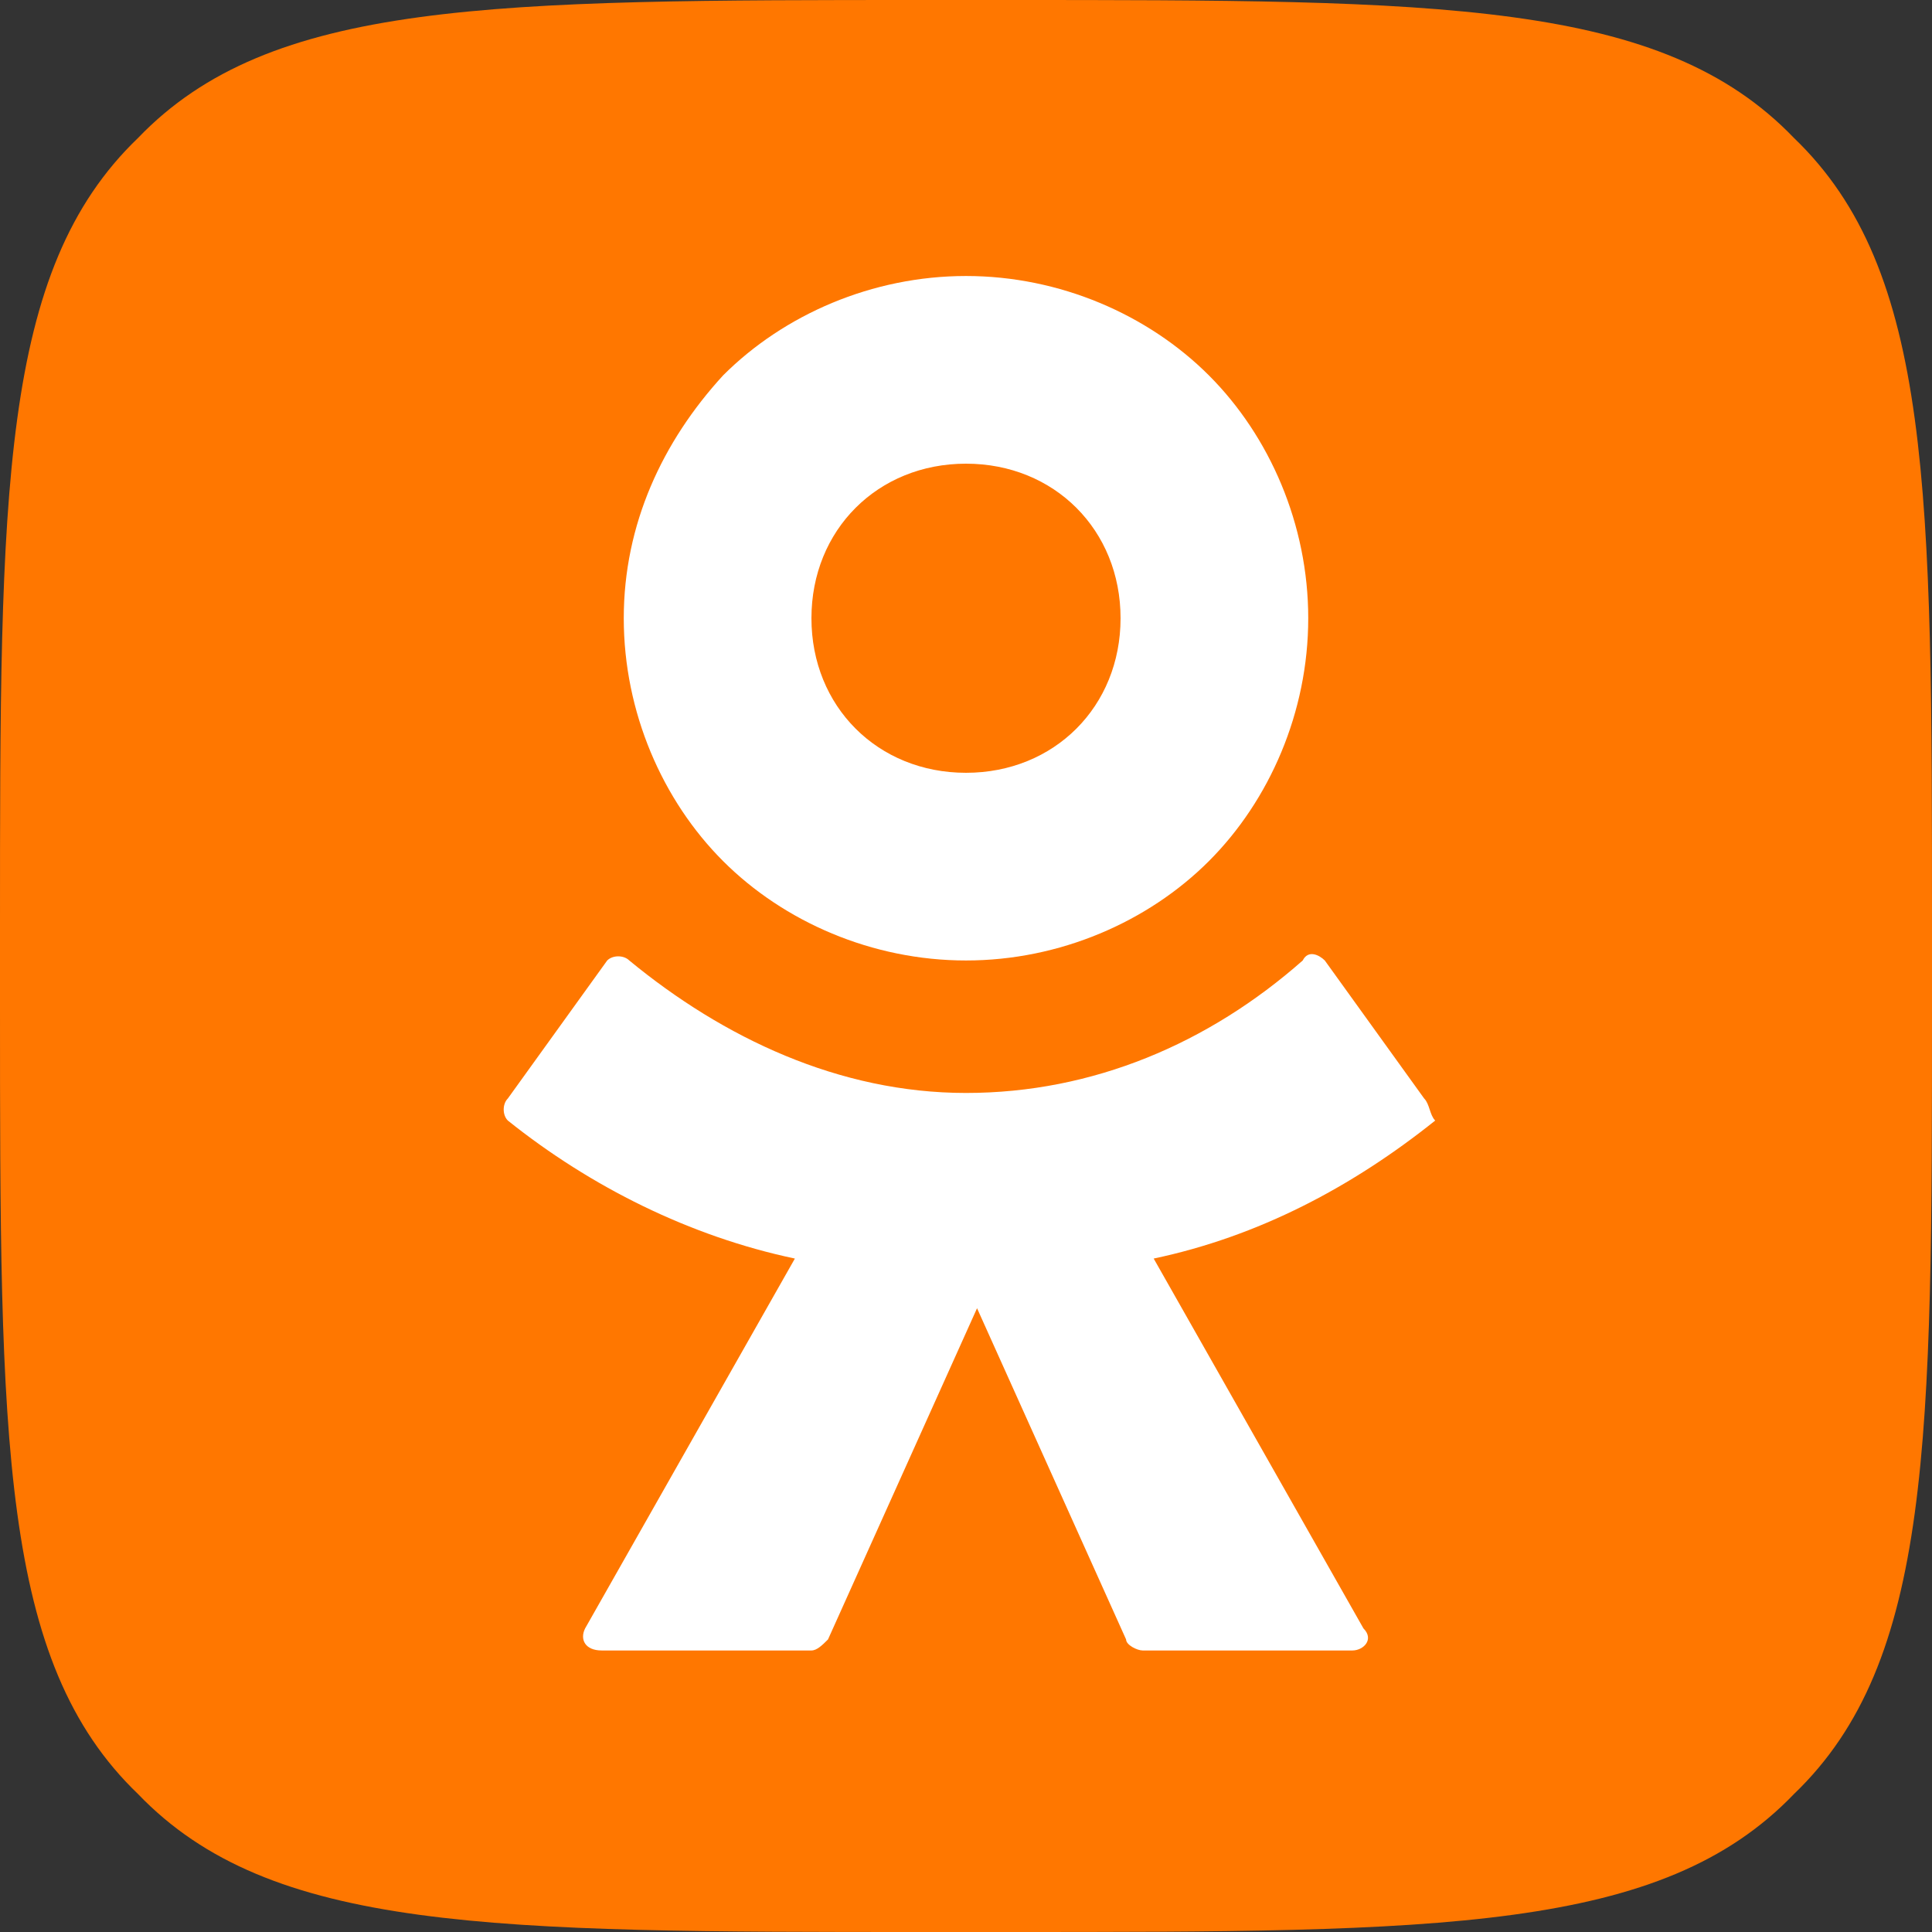
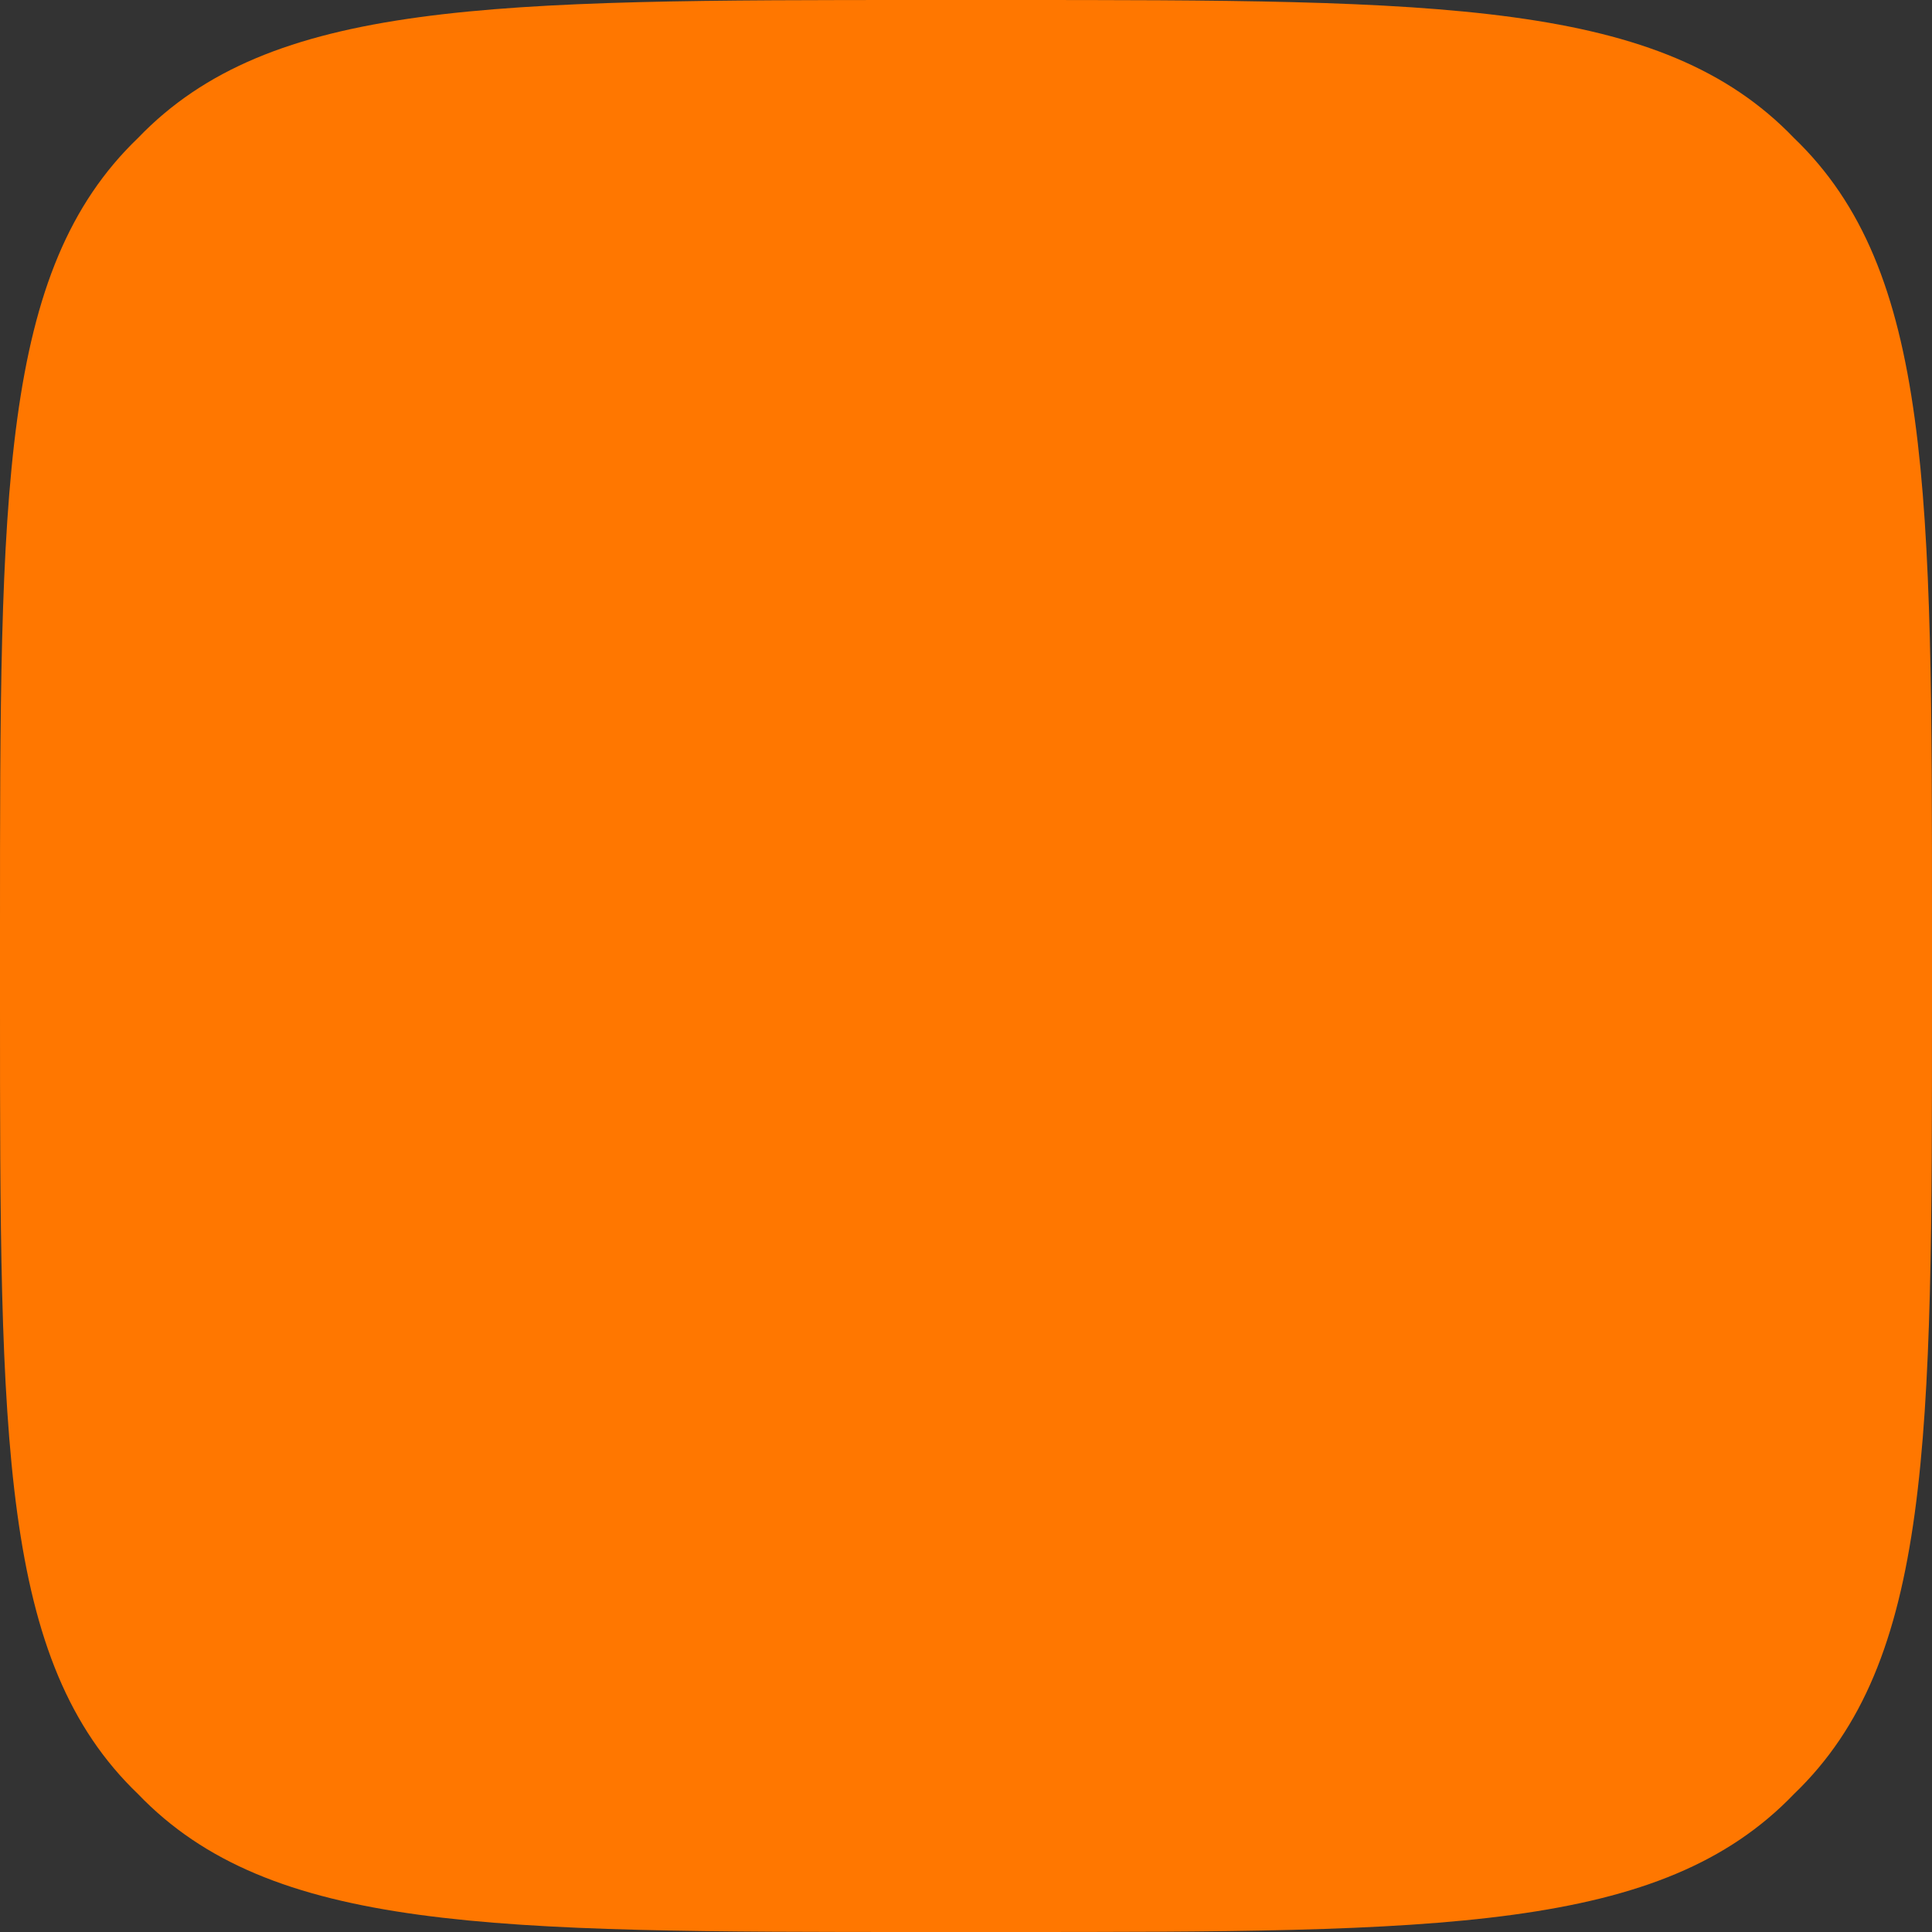
<svg xmlns="http://www.w3.org/2000/svg" version="1.1" id="Слой_1" x="0" y="0" viewBox="0 0 35 35" style="enable-background:new 0 0 35 35" xml:space="preserve">
  <rect x="0" y="0" width="35" height="35" fill="#333333" stroke="none" />
  <style>.st1{fill:#fff}</style>
  <path d="M0 16.8C0 8.9 0 4.9 2.5 2.5 4.9 0 8.9 0 16.8 0h1.4c7.9 0 11.9 0 14.3 2.5C35 4.9 35 8.9 35 16.8v1.4c0 7.9 0 11.9-2.5 14.3C30.1 35 26.1 35 18.2 35h-1.4c-7.9 0-11.9 0-14.3-2.5C0 30.1 0 26.1 0 18.2v-1.4z" style="fill:#f70" />
-   <path class="st1" d="M17.5 17.4c1.7 0 3.3-.7 4.4-1.8 1.1-1.1 1.8-2.7 1.8-4.4 0-1.7-.7-3.3-1.8-4.4C20.8 5.7 19.2 5 17.5 5c-1.7 0-3.3.7-4.4 1.8-1.1 1.2-1.8 2.7-1.8 4.4 0 1.7.7 3.3 1.8 4.4 1.1 1.1 2.7 1.8 4.4 1.8zm-2-8.2c.5-.5 1.2-.8 2-.8s1.5.3 2 .8.8 1.2.8 2-.3 1.5-.8 2-1.2.8-2 .8-1.5-.3-2-.8-.8-1.2-.8-2 .3-1.5.8-2z" />
-   <path class="st1" d="M25.8 19.9 24 17.4c-.1-.1-.3-.2-.4 0-1.7 1.5-3.8 2.4-6.1 2.4s-4.4-1-6.1-2.4c-.1-.1-.3-.1-.4 0l-1.8 2.5c-.1.1-.1.3 0 .4 1.5 1.2 3.3 2.1 5.2 2.5l-3.8 6.7c-.1.2 0 .4.3.4h3.8c.1 0 .2-.1.3-.2l2.7-6 2.7 6c0 .1.2.2.3.2h3.8c.2 0 .4-.2.2-.4l-3.8-6.7c1.9-.4 3.6-1.3 5.1-2.5-.1-.1-.1-.3-.2-.4z" />
</svg>